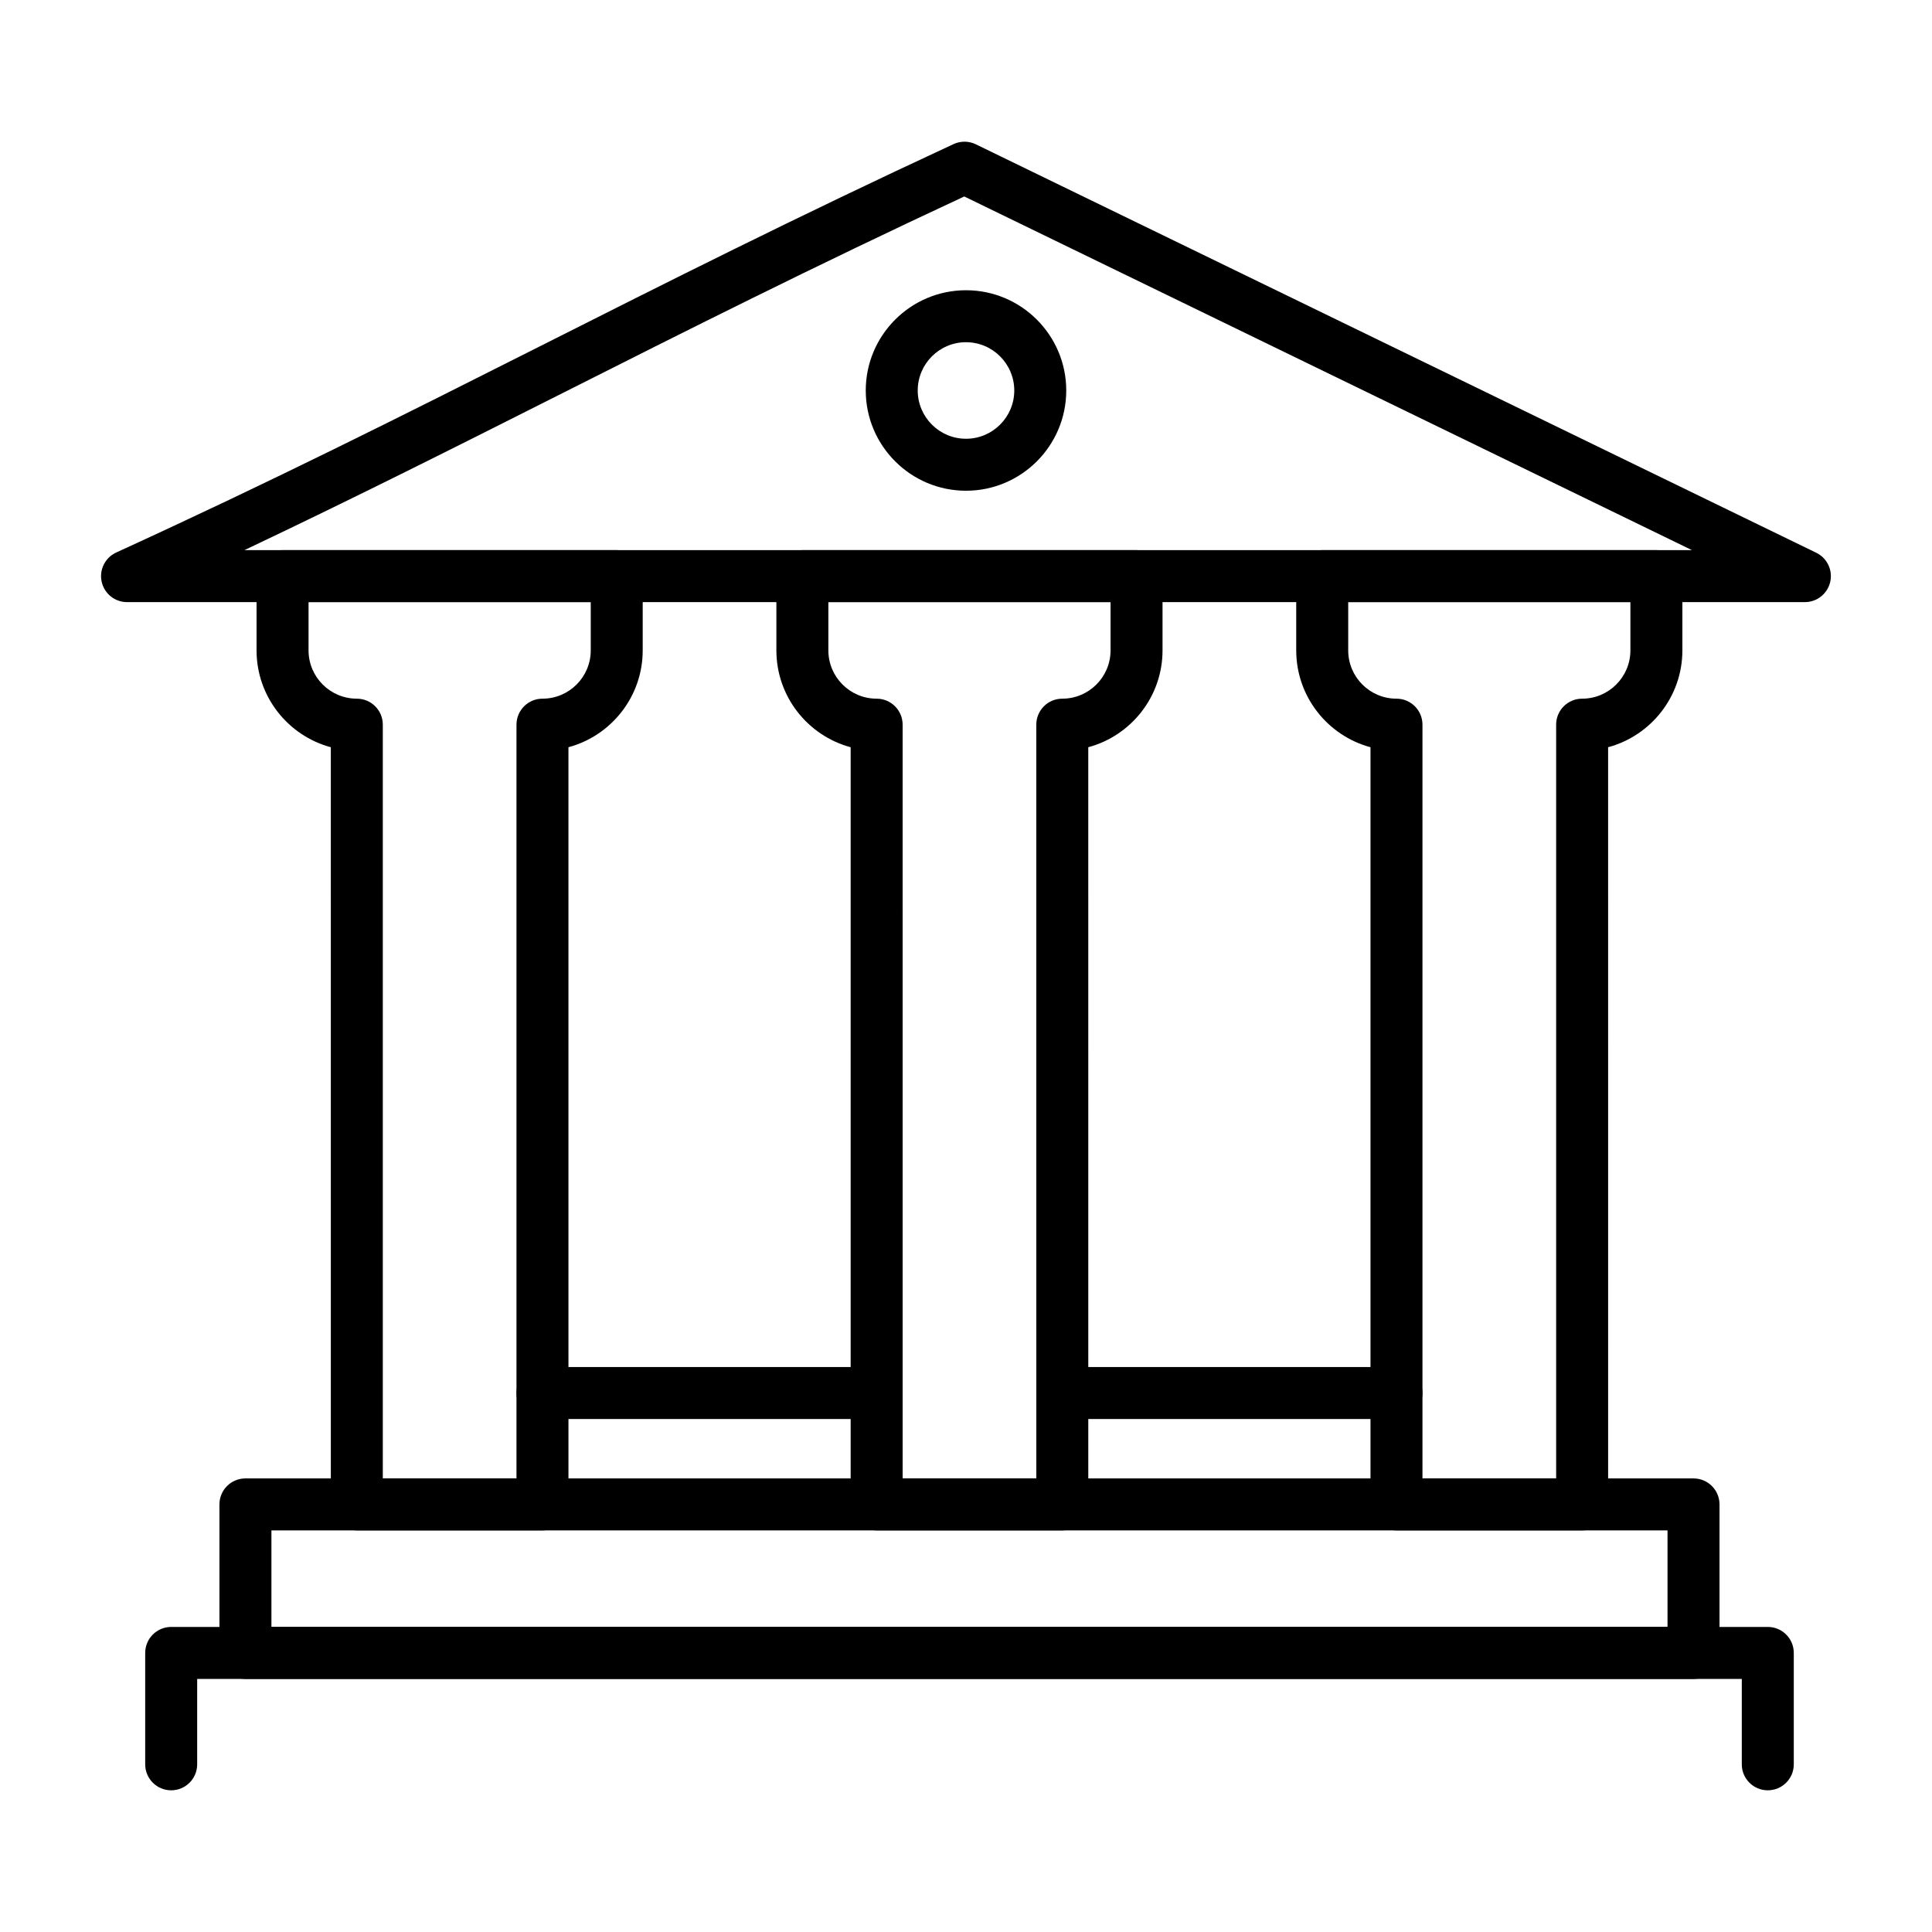
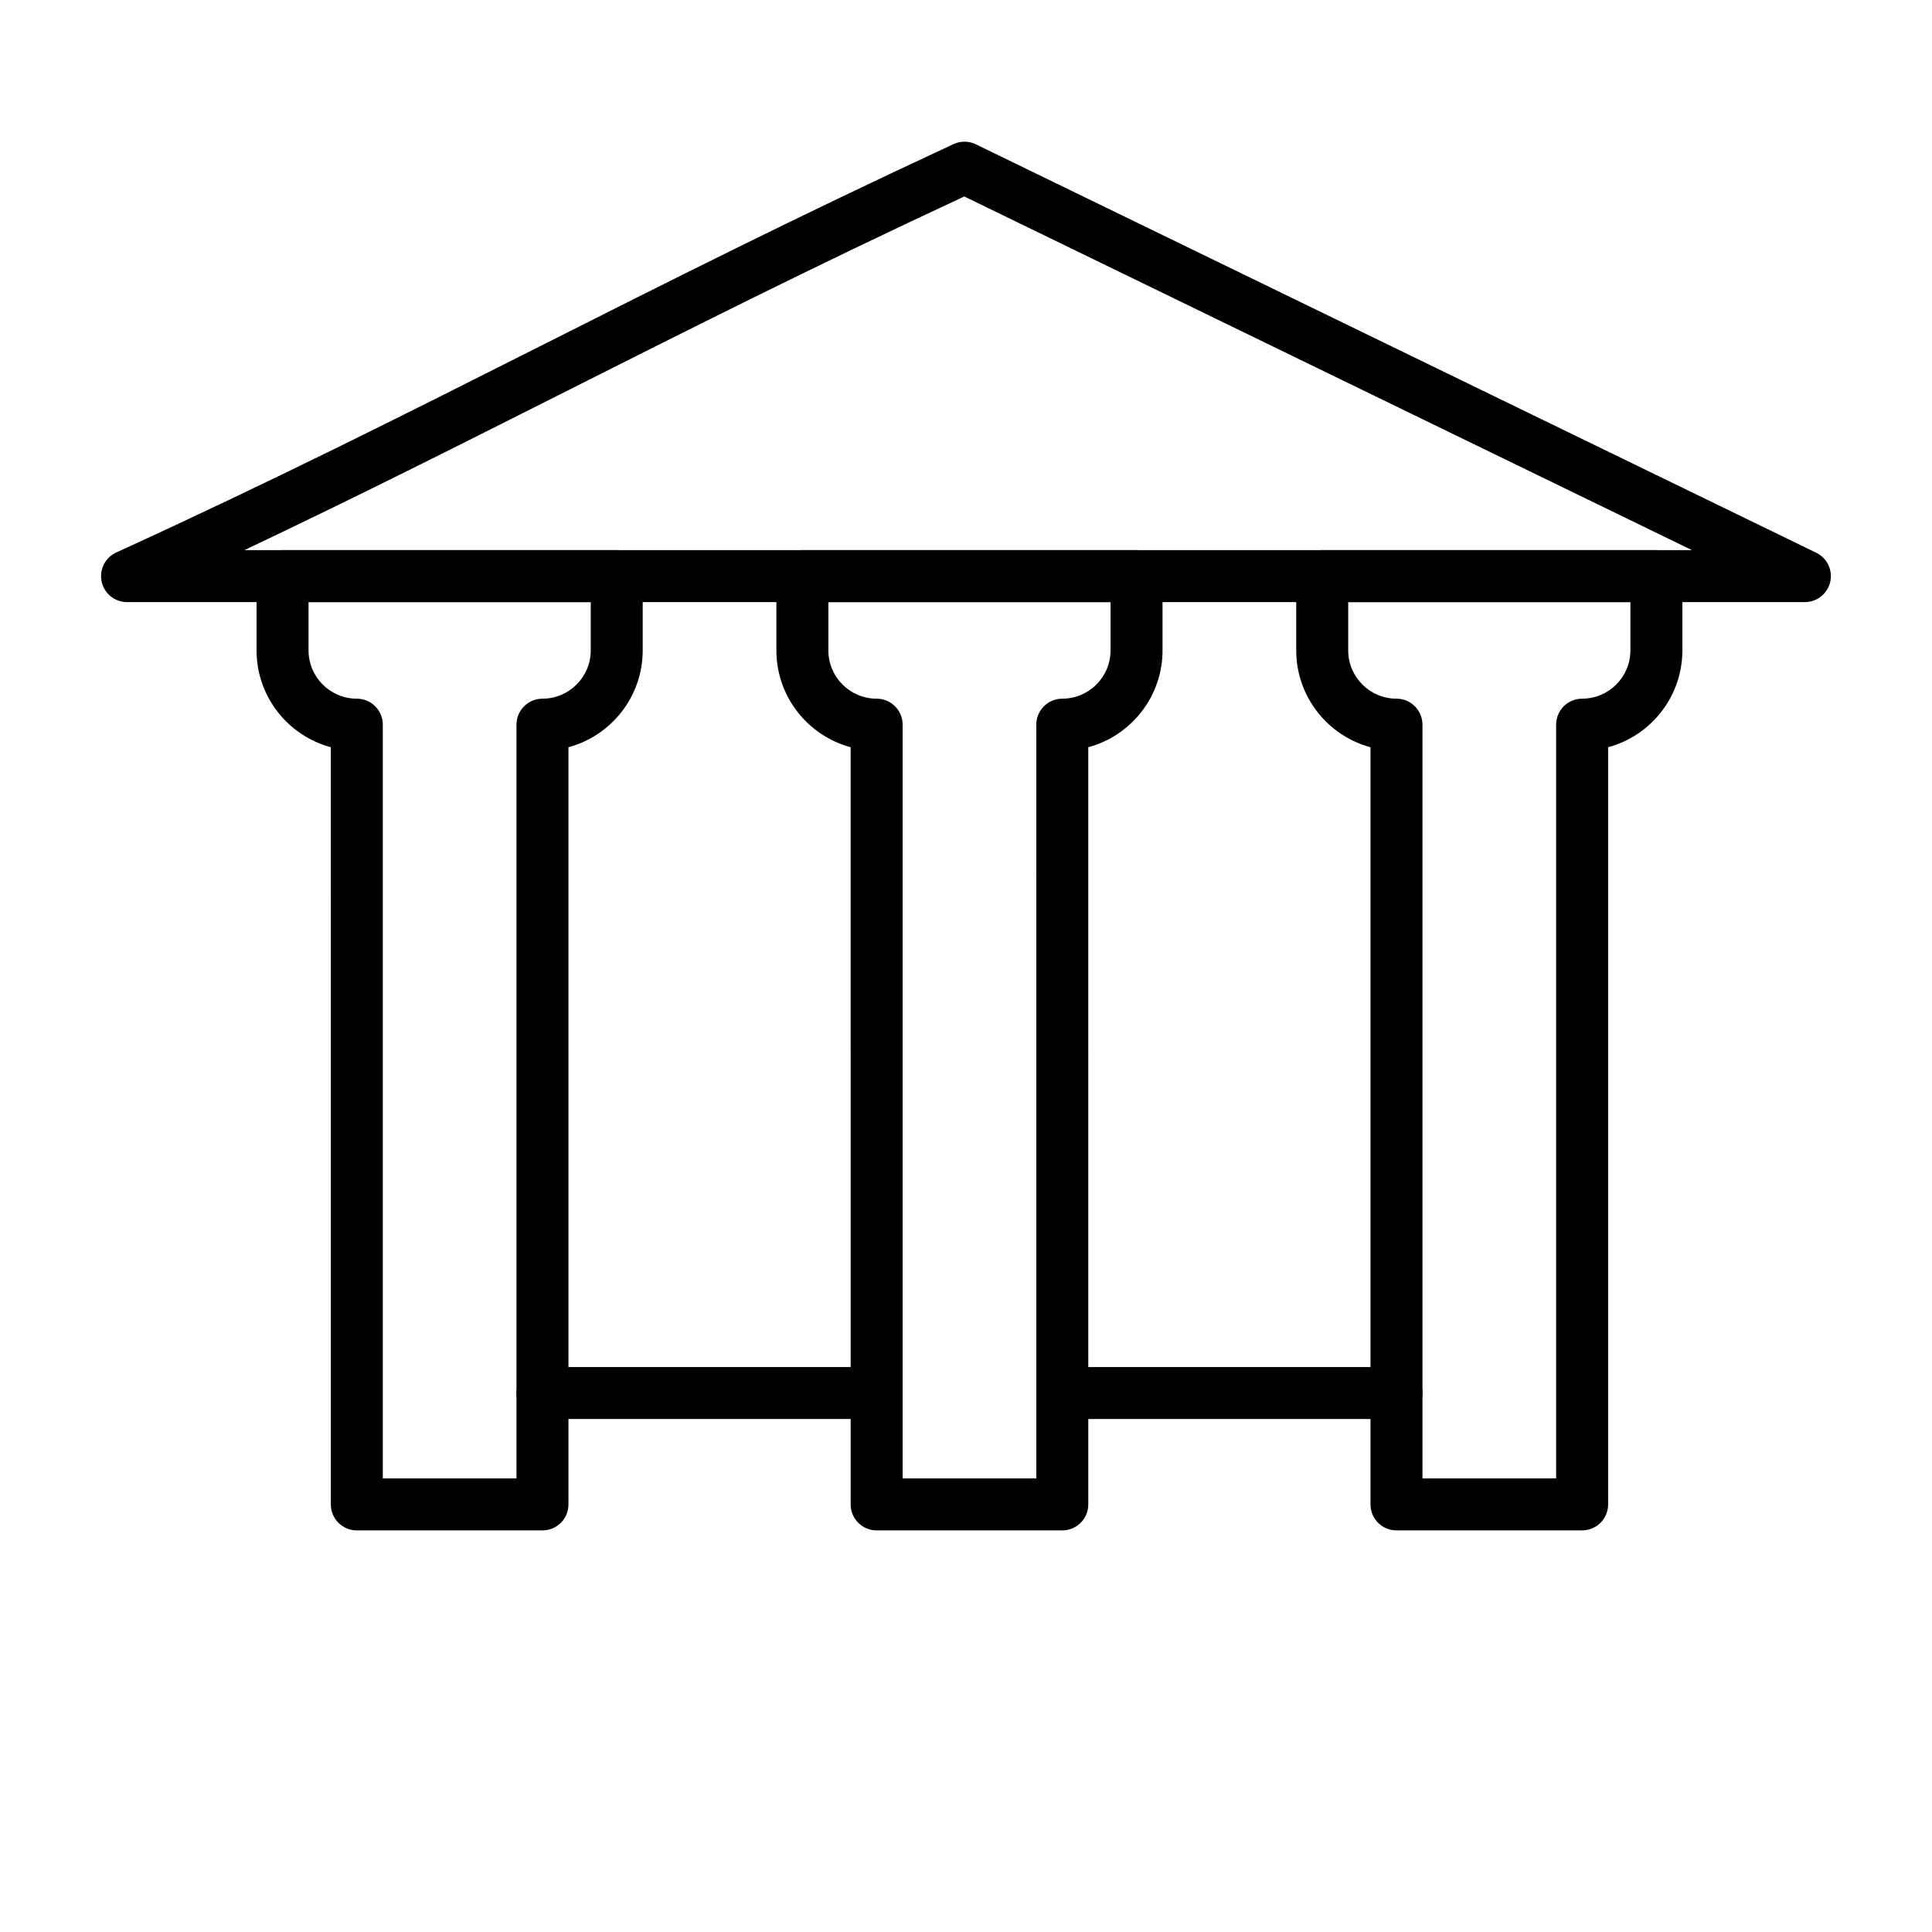
<svg xmlns="http://www.w3.org/2000/svg" fill="#000000" width="800px" height="800px" version="1.1" viewBox="144 144 512 512">
  <g>
-     <path d="m400 274.05c-14.648 0-26.566-11.918-26.566-26.566 0-14.648 11.918-26.566 26.566-26.566s26.566 11.918 26.566 26.566c0 14.648-11.918 26.566-26.566 26.566zm0-39.359c-7.055 0-12.793 5.738-12.793 12.793 0 7.055 5.738 12.793 12.793 12.793s12.793-5.738 12.793-12.793c-0.004-7.055-5.742-12.793-12.793-12.793z" />
    <path d="m622.32 303.57h-444.65c-3.238 0-6.039-2.258-6.731-5.422-0.688-3.164 0.922-6.383 3.867-7.731 41.617-19.027 75.773-36.246 111.94-54.477 33.586-16.934 68.316-34.441 109.96-53.75 1.875-0.871 4.047-0.852 5.906 0.055l222.71 108.24c2.887 1.402 4.422 4.613 3.703 7.738-0.723 3.129-3.508 5.344-6.715 5.344zm-413.55-13.777h383.62l-192.85-93.727c-40.133 18.672-73.906 35.699-106.59 52.176-27.801 14.016-54.418 27.434-84.176 41.551z" />
-     <path d="m592.8 588.93h-383.76c-3.805 0-6.887-3.082-6.887-6.887v-39.359c0-3.805 3.082-6.887 6.887-6.887h383.76c3.805 0 6.887 3.082 6.887 6.887v39.359c0.004 3.805-3.082 6.887-6.887 6.887zm-376.87-13.773h369.98v-25.586h-369.98z" />
-     <path d="m612.48 618.45c-3.805 0-6.887-3.082-6.887-6.887v-22.633h-409.34v22.633c0 3.805-3.082 6.887-6.887 6.887-3.805 0-6.887-3.082-6.887-6.887v-29.52c0-3.805 3.082-6.887 6.887-6.887h423.12c3.805 0 6.887 3.082 6.887 6.887v29.52c0 3.805-3.086 6.887-6.891 6.887z" />
    <path d="m287.76 549.57h-49.199c-3.805 0-6.887-3.082-6.887-6.887l-0.004-200.66c-11.32-3.043-19.68-13.395-19.68-25.664v-19.68c0-3.805 3.082-6.887 6.887-6.887h88.559c3.805 0 6.887 3.082 6.887 6.887v19.68c0 12.27-8.359 22.621-19.68 25.664l0.004 200.66c0 3.805-3.082 6.887-6.887 6.887zm-42.312-13.777h35.426v-199.75c0-3.805 3.082-6.887 6.887-6.887 7.055 0 12.793-5.738 12.793-12.793v-12.793h-74.785v12.793c0 7.055 5.738 12.793 12.793 12.793 3.805 0 6.887 3.082 6.887 6.887z" />
    <path d="m425.52 549.57h-49.199c-3.805 0-6.887-3.082-6.887-6.887l-0.004-200.66c-11.32-3.043-19.68-13.395-19.68-25.664v-19.68c0-3.805 3.082-6.887 6.887-6.887h88.559c3.805 0 6.887 3.082 6.887 6.887v19.68c0 12.27-8.359 22.621-19.68 25.664l0.004 200.66c0 3.805-3.086 6.887-6.887 6.887zm-42.312-13.777h35.426l-0.004-199.75c0-3.805 3.082-6.887 6.887-6.887 7.055 0 12.793-5.738 12.793-12.793v-12.793h-74.785v12.793c0 7.055 5.738 12.793 12.793 12.793 3.805 0 6.887 3.082 6.887 6.887z" />
    <path d="m563.28 549.57h-49.199c-3.805 0-6.887-3.082-6.887-6.887v-200.66c-11.32-3.043-19.68-13.395-19.68-25.664v-19.68c0-3.805 3.082-6.887 6.887-6.887h88.559c3.805 0 6.887 3.082 6.887 6.887v19.68c0 12.27-8.359 22.621-19.68 25.664l0.004 200.66c0 3.805-3.086 6.887-6.891 6.887zm-42.312-13.777h35.426v-199.75c0-3.805 3.082-6.887 6.887-6.887 7.055 0 12.793-5.738 12.793-12.793v-12.793h-74.785v12.793c0 7.055 5.738 12.793 12.793 12.793 3.805 0 6.887 3.082 6.887 6.887z" />
    <path d="m376.32 520.05h-88.559c-3.805 0-6.887-3.082-6.887-6.887 0-3.805 3.082-6.887 6.887-6.887h88.559c3.805 0 6.887 3.082 6.887 6.887 0.004 3.805-3.082 6.887-6.887 6.887z" />
    <path d="m514.08 520.05h-88.559c-3.805 0-6.887-3.082-6.887-6.887 0-3.805 3.082-6.887 6.887-6.887h88.559c3.805 0 6.887 3.082 6.887 6.887 0 3.805-3.082 6.887-6.887 6.887z" />
  </g>
</svg>